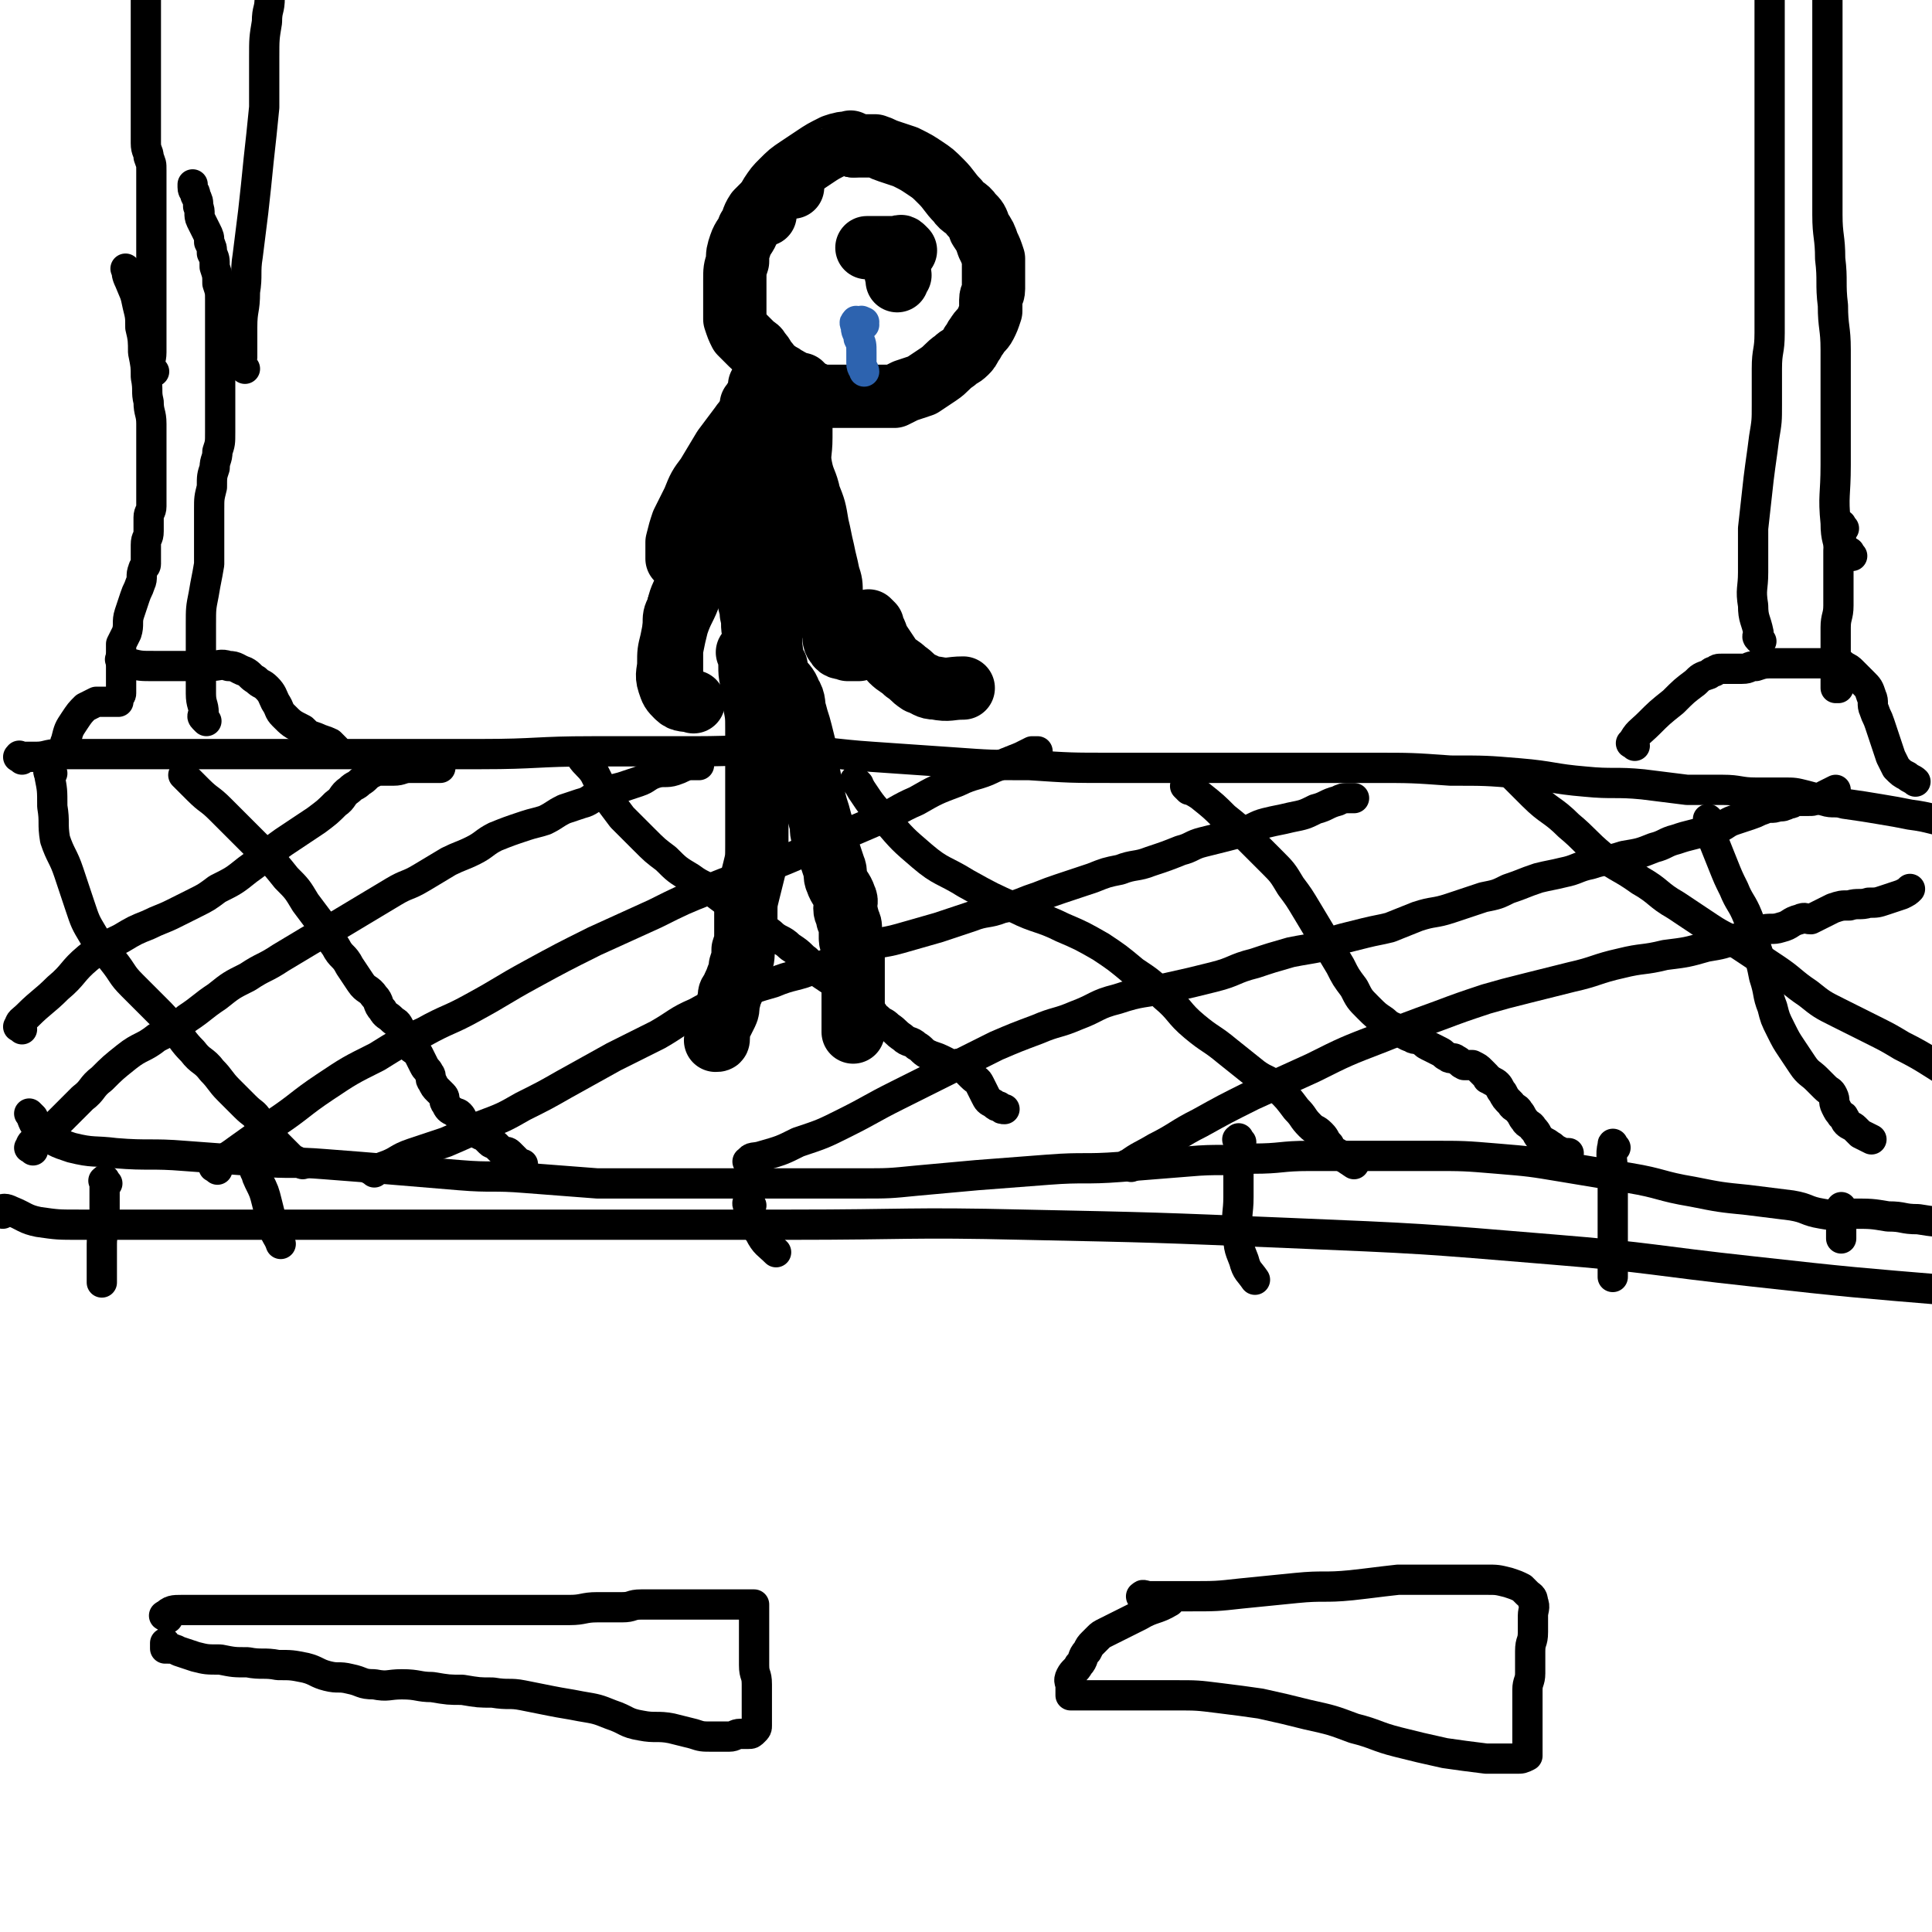
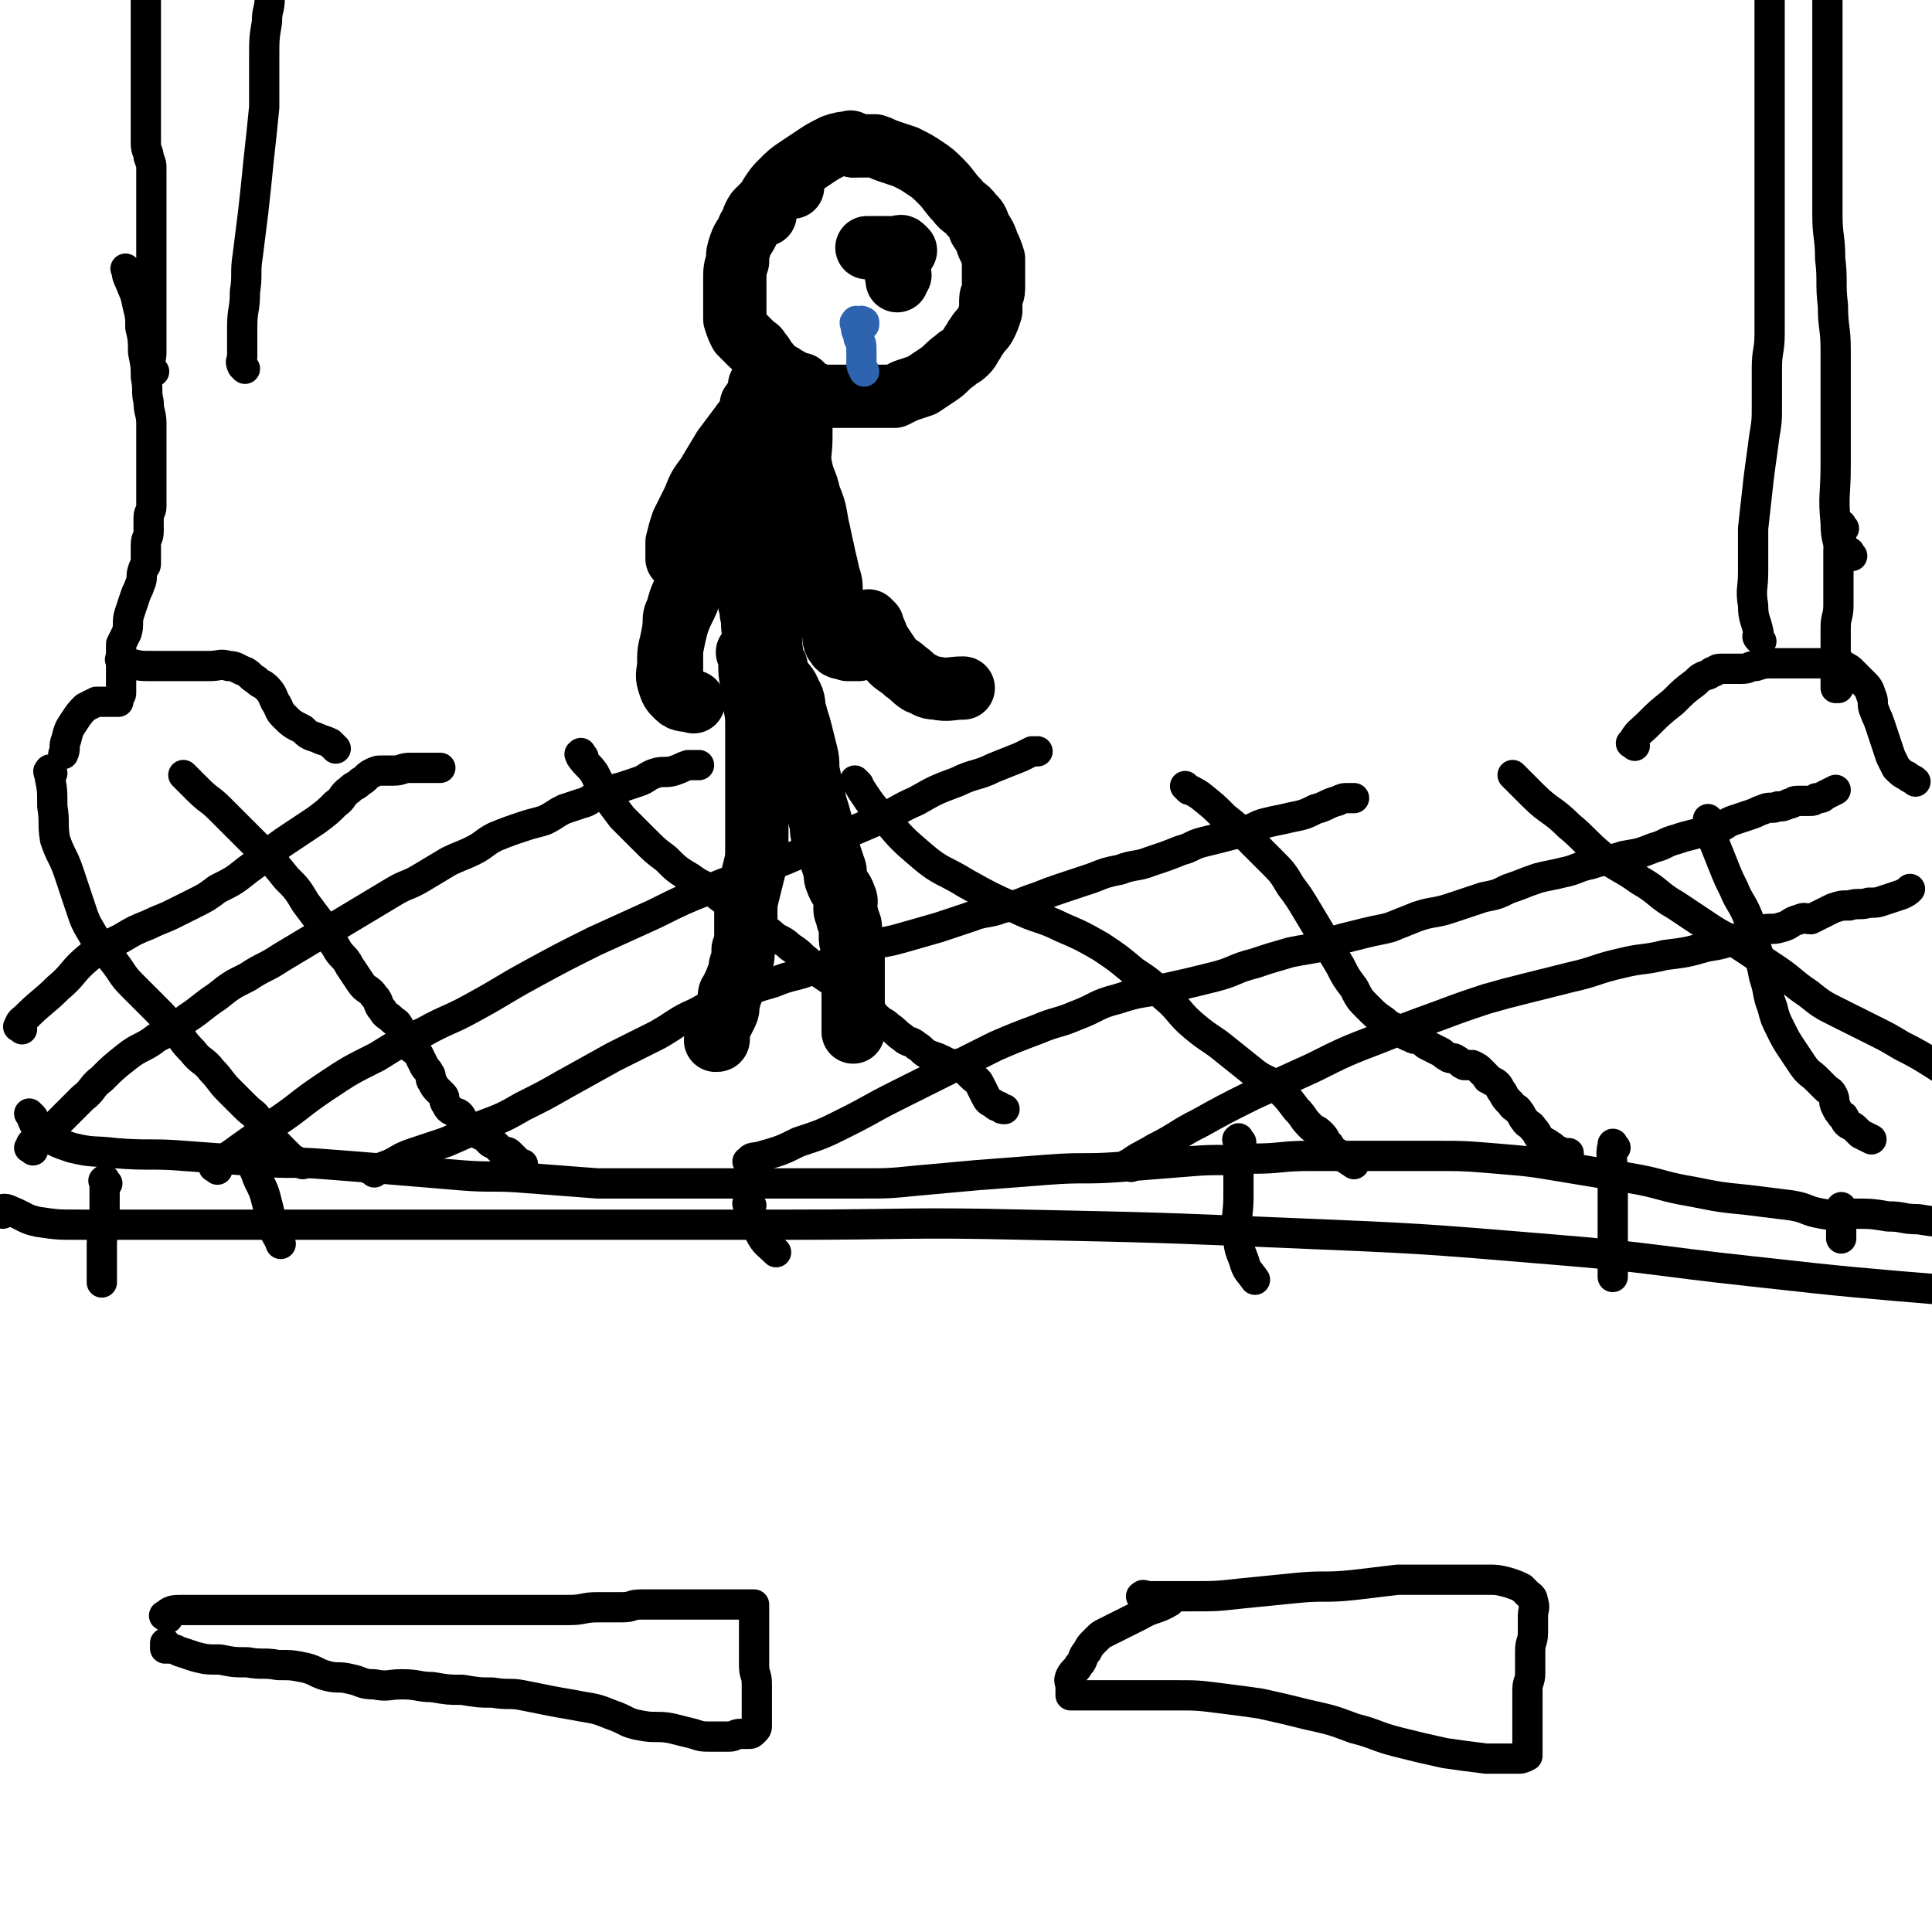
<svg xmlns="http://www.w3.org/2000/svg" viewBox="0 0 702 702" version="1.1">
  <g fill="none" stroke="#000000" stroke-width="11" stroke-linecap="round" stroke-linejoin="round">
    <path d="M1,441c-1,-1 -2,-1 -1,-1 1,-1 2,-1 4,0 5,2 5,3 10,4 7,1 7,1 15,1 16,0 17,0 33,0 22,0 22,0 43,0 26,0 26,0 51,0 30,0 30,0 60,0 36,0 36,0 71,0 43,0 43,-1 85,0 48,1 48,1 96,3 48,2 48,2 96,6 37,3 36,4 73,8 36,4 37,4 73,7 " />
    <path d="M12,406c-1,-1 -2,-2 -1,-1 1,2 1,4 4,6 5,4 5,4 11,6 8,2 8,1 16,2 12,1 13,0 25,1 14,1 13,1 27,2 12,1 12,0 24,1 13,1 13,1 25,2 12,1 12,1 24,2 12,1 12,0 24,1 13,1 13,1 26,2 13,0 13,0 26,0 12,0 12,0 24,0 12,0 12,0 24,0 11,0 11,0 22,0 10,0 10,0 20,-1 11,-1 11,-1 22,-2 13,-1 13,-1 26,-2 13,-1 13,0 26,-1 13,-1 12,-1 25,-2 11,-1 12,0 23,-1 11,0 10,-1 21,-1 10,0 11,0 21,0 12,0 12,0 23,0 12,0 12,0 24,1 12,1 12,1 24,3 12,2 12,2 24,4 12,2 11,3 23,5 10,2 10,2 20,3 8,1 8,1 16,2 6,1 5,2 11,3 5,1 6,0 11,0 7,0 7,0 13,1 6,0 5,1 11,1 6,1 7,1 13,1 " />
    <path d="M39,430c-1,-1 -1,-2 -1,-1 -1,0 0,0 0,1 0,3 0,4 0,7 0,4 0,4 0,7 0,4 -1,4 -1,8 0,3 0,4 0,7 0,4 0,4 0,7 " />
    <path d="M94,427c-1,-1 -2,-2 -1,-1 0,0 0,1 1,3 2,4 2,4 3,8 1,4 1,4 2,8 1,4 2,4 3,7 " />
    <path d="M273,438c-1,-1 -1,-2 -1,-1 -1,0 0,1 0,2 2,5 1,5 4,9 2,4 3,4 6,7 " />
    <path d="M451,415c-1,-1 -1,-2 -1,-1 -1,0 0,0 0,1 0,4 0,5 0,9 0,6 0,6 0,11 0,6 -1,6 0,12 0,6 0,6 2,11 1,4 2,4 4,7 " />
    <path d="M587,417c-1,-1 -1,-2 -1,-1 -1,4 0,5 0,10 0,6 0,6 0,12 0,5 0,5 0,10 0,5 0,5 0,10 0,3 0,3 0,6 " />
    <path d="M670,440c-1,-1 -1,-2 -1,-1 -1,0 0,1 0,2 0,4 0,5 0,9 " />
-     <path d="M8,276c-1,-1 -2,-1 -1,-1 0,-1 0,0 1,0 2,0 3,0 5,0 4,0 4,-1 8,-1 6,0 7,0 13,0 11,0 11,0 21,0 12,0 12,0 24,0 14,0 14,0 28,0 15,0 15,0 30,0 19,0 19,0 38,0 20,0 20,-1 40,-1 18,0 19,0 37,0 18,0 18,-1 35,0 15,0 15,1 30,2 15,1 14,1 29,2 14,1 14,1 28,1 15,1 15,1 30,1 16,0 16,0 32,0 17,0 17,0 33,0 15,0 15,0 30,0 14,0 14,0 28,1 13,0 13,0 25,1 12,1 12,2 24,3 10,1 11,0 21,1 8,1 8,1 16,2 6,0 7,0 13,0 6,0 6,1 12,1 5,0 5,0 10,0 4,0 4,0 8,1 4,1 3,1 7,2 3,1 4,0 7,1 7,1 7,1 13,2 6,1 6,1 11,2 8,1 8,2 16,3 " />
    <path d="M68,283c-1,-1 -2,-2 -1,-1 1,1 2,2 5,5 4,4 4,3 8,7 4,4 4,4 8,8 4,4 4,4 8,8 4,4 4,4 8,9 4,4 4,4 7,9 3,4 3,4 6,8 3,4 2,4 5,8 2,4 3,3 5,7 2,3 2,3 4,6 2,3 3,2 5,5 2,2 1,3 3,5 1,2 2,2 3,3 2,2 2,1 3,3 1,2 1,2 2,4 1,2 1,2 2,3 1,2 2,1 3,3 1,2 1,2 2,4 1,2 1,1 2,3 1,1 0,2 1,3 1,2 1,2 2,3 1,1 1,1 2,2 1,1 0,2 1,3 1,2 1,2 3,3 1,1 1,0 2,1 1,1 1,2 2,3 1,1 2,1 3,2 1,1 1,1 2,2 1,1 1,0 2,1 1,1 1,1 2,2 1,1 1,0 2,1 1,1 1,1 2,2 1,1 2,0 3,1 1,1 1,1 2,2 1,1 1,1 2,2 0,0 1,0 1,0 " />
    <path d="M212,275c-1,-1 -1,-2 -1,-1 -1,0 0,0 0,1 2,3 3,3 5,6 2,4 2,4 4,8 3,4 3,4 6,8 4,4 4,4 8,8 4,4 4,4 8,7 4,4 4,4 9,7 4,3 4,2 8,5 4,3 4,3 8,6 3,2 4,2 7,4 3,2 3,3 6,5 3,3 4,2 7,5 3,2 3,2 5,4 3,2 2,3 5,5 3,2 3,2 6,4 3,2 2,3 5,5 2,1 2,1 4,2 2,1 2,1 4,3 2,1 1,2 3,3 2,2 2,1 4,3 3,2 2,2 5,4 2,2 3,1 5,3 2,1 2,2 4,3 2,1 3,1 5,2 2,1 2,1 4,2 1,0 2,-1 3,0 1,0 1,1 2,2 1,1 1,1 2,2 2,2 2,1 3,3 1,2 1,2 2,4 1,2 1,2 3,3 1,1 1,1 2,1 1,1 1,1 2,1 " />
    <path d="M432,287c-1,-1 -2,-2 -1,-1 1,1 2,1 5,3 5,4 5,4 9,8 5,4 5,4 9,8 4,4 4,4 8,8 4,4 4,4 7,9 3,4 3,4 6,9 3,5 3,5 6,10 3,5 3,5 6,10 2,4 2,4 5,8 2,4 2,4 5,7 3,3 3,3 6,5 2,2 3,2 5,3 3,2 2,2 5,3 1,1 2,0 3,1 2,1 1,1 3,2 2,1 2,1 4,2 2,1 1,1 3,2 1,1 2,0 3,1 2,1 1,1 3,2 1,0 2,0 3,0 2,1 2,1 3,2 1,1 1,1 2,2 1,1 0,1 1,1 1,1 2,1 3,2 1,1 1,2 2,3 1,2 1,2 3,4 1,2 2,1 3,3 1,1 1,2 2,3 1,2 2,1 3,3 2,2 1,2 3,4 1,1 2,1 3,2 2,1 1,1 3,2 2,1 2,1 4,1 " />
    <path d="M622,299c-1,-1 -2,-2 -1,-1 0,2 0,3 1,6 2,5 2,5 4,10 2,5 2,5 4,9 2,5 3,5 5,10 2,5 2,6 3,11 2,6 2,6 3,11 2,6 1,6 3,11 1,4 1,4 3,8 2,4 2,4 4,7 2,3 2,3 4,6 2,3 3,3 5,5 2,2 2,2 3,3 2,2 2,1 3,3 1,2 0,2 1,4 1,2 1,2 2,3 0,1 1,0 1,1 1,1 0,1 1,2 1,1 2,1 3,2 1,1 1,1 2,2 2,1 2,1 4,2 " />
    <path d="M12,418c-1,-1 -2,-1 -1,-1 0,-2 1,-2 3,-3 4,-3 4,-3 8,-7 4,-4 4,-4 8,-8 4,-3 3,-4 7,-7 4,-4 4,-4 9,-8 5,-4 6,-3 11,-7 6,-3 6,-3 11,-7 6,-4 5,-4 11,-8 5,-4 5,-4 11,-7 6,-4 6,-3 12,-7 5,-3 5,-3 10,-6 5,-3 6,-3 11,-6 5,-3 5,-3 10,-6 5,-3 5,-3 10,-6 5,-3 5,-2 10,-5 5,-3 5,-3 10,-6 4,-2 5,-2 9,-4 4,-2 4,-3 8,-5 5,-2 5,-2 11,-4 3,-1 4,-1 7,-2 4,-2 3,-2 7,-4 3,-1 3,-1 6,-2 4,-1 3,-2 7,-3 4,-2 4,-2 8,-3 3,-1 3,-1 6,-2 3,-1 3,-2 6,-3 3,-1 4,0 7,-1 3,-1 2,-1 5,-2 1,0 1,0 2,0 1,0 1,0 2,0 " />
    <path d="M136,426c-1,-1 -2,-1 -1,-1 1,-1 2,0 4,-1 6,-2 5,-3 11,-5 6,-2 6,-2 12,-4 7,-3 7,-3 13,-6 8,-3 8,-3 15,-7 8,-4 8,-4 15,-8 9,-5 9,-5 18,-10 8,-4 8,-4 16,-8 7,-4 7,-5 14,-8 7,-4 7,-3 15,-6 6,-3 6,-3 13,-5 7,-3 8,-2 15,-5 8,-3 8,-4 16,-7 7,-3 8,-2 15,-4 7,-2 7,-2 14,-4 6,-2 6,-2 12,-4 5,-2 6,-1 11,-3 5,-1 5,-1 10,-3 6,-2 5,-2 11,-4 6,-2 6,-2 12,-4 5,-2 5,-2 10,-3 5,-2 6,-1 11,-3 6,-2 6,-2 11,-4 4,-1 4,-2 8,-3 4,-1 4,-1 8,-2 4,-1 4,-1 7,-2 4,-1 4,-2 8,-3 4,-1 5,-1 9,-2 5,-1 5,-1 9,-3 4,-1 4,-2 8,-3 2,-1 2,-1 4,-1 1,0 1,0 2,0 " />
    <path d="M273,423c-1,-1 -2,-1 -1,-1 1,-2 2,-1 5,-2 7,-2 7,-2 13,-5 9,-3 9,-3 17,-7 10,-5 9,-5 19,-10 10,-5 10,-5 20,-10 8,-4 8,-4 16,-8 7,-3 7,-3 15,-6 7,-3 7,-2 14,-5 8,-3 7,-4 15,-6 9,-3 9,-2 18,-4 9,-2 9,-2 17,-4 8,-2 7,-3 15,-5 6,-2 6,-2 13,-4 5,-1 6,-1 11,-2 4,-1 4,-2 8,-3 4,-1 4,-1 8,-2 4,-1 5,-1 9,-2 5,-2 5,-2 10,-4 6,-2 6,-1 12,-3 6,-2 6,-2 12,-4 5,-1 5,-1 9,-3 6,-2 5,-2 11,-4 4,-1 5,-1 9,-2 5,-1 5,-2 10,-3 6,-2 6,-1 12,-3 6,-1 6,-1 11,-3 4,-1 4,-2 8,-3 3,-1 3,-1 7,-2 4,-1 4,-1 8,-2 3,-1 3,-2 6,-3 3,-1 3,-1 6,-2 3,-1 2,-1 5,-2 2,-1 3,0 5,-1 2,0 2,0 4,-1 2,0 1,-1 3,-1 2,0 2,0 4,0 2,0 2,0 3,-1 2,0 2,0 3,-1 2,-1 2,-1 4,-2 " />
    <path d="M411,424c-1,-1 -2,-1 -1,-1 4,-3 5,-3 10,-6 8,-4 8,-5 16,-9 9,-5 9,-5 19,-10 11,-5 11,-5 22,-10 12,-6 12,-6 25,-11 10,-4 10,-4 21,-8 8,-3 8,-3 17,-6 7,-2 7,-2 15,-4 8,-2 8,-2 16,-4 9,-2 9,-3 18,-5 8,-2 8,-1 16,-3 8,-1 8,-1 15,-3 6,-1 6,-1 11,-3 5,-1 4,-2 9,-3 3,-1 4,0 7,-1 4,-1 3,-2 7,-3 2,-1 2,0 4,0 2,-1 2,-1 4,-2 2,-1 2,-1 4,-2 3,-1 3,-1 6,-1 3,-1 4,0 7,-1 3,0 3,0 6,-1 3,-1 3,-1 6,-2 2,-1 2,-1 3,-2 " />
    <path d="M79,425c-1,-1 -2,-1 -1,-1 3,-3 4,-3 8,-6 7,-5 7,-5 14,-10 9,-6 9,-7 18,-13 9,-6 9,-6 19,-11 8,-5 8,-5 17,-9 9,-5 9,-4 18,-9 11,-6 10,-6 21,-12 11,-6 11,-6 23,-12 11,-5 11,-5 22,-10 10,-5 10,-5 20,-9 9,-4 9,-3 18,-7 8,-3 8,-3 15,-6 7,-3 7,-3 14,-6 7,-3 7,-3 14,-6 7,-3 7,-4 14,-7 7,-4 7,-4 15,-7 6,-3 7,-2 13,-5 5,-2 5,-2 10,-4 2,-1 2,-1 4,-2 1,0 1,0 2,0 " />
    <path d="M8,374c-1,-1 -2,-1 -1,-1 0,-2 1,-2 3,-4 5,-5 6,-5 11,-10 6,-5 5,-6 11,-11 5,-4 6,-4 12,-7 5,-3 5,-3 10,-5 4,-2 5,-2 9,-4 4,-2 4,-2 8,-4 4,-2 4,-2 8,-5 6,-3 6,-3 11,-7 7,-5 6,-5 13,-10 6,-4 6,-4 12,-8 4,-3 4,-3 7,-6 3,-2 2,-3 5,-5 2,-2 2,-1 4,-3 2,-1 2,-2 4,-3 2,-1 2,-1 4,-1 2,0 2,0 4,0 3,0 3,-1 6,-1 2,0 3,0 5,0 2,0 2,0 3,0 1,0 1,0 2,0 1,0 1,0 1,0 " />
    <path d="M19,281c-1,-1 -1,-2 -1,-1 -1,0 0,1 0,2 1,5 1,5 1,11 1,6 0,6 1,12 2,6 3,6 5,12 2,6 2,6 4,12 2,6 2,6 5,11 3,5 4,5 7,9 4,5 3,5 7,9 4,4 4,4 8,8 4,4 4,4 7,8 4,4 3,4 7,8 3,4 4,3 7,7 3,3 3,4 6,7 3,3 3,3 6,6 3,3 3,2 5,5 2,2 2,3 4,5 2,3 2,3 4,5 2,2 2,2 4,4 2,1 2,1 4,2 " />
    <path d="M312,285c-1,-1 -2,-2 -1,-1 0,0 1,1 2,3 4,6 4,6 9,11 6,7 6,7 13,13 7,6 8,5 16,10 9,5 9,5 18,9 8,4 9,3 17,7 7,3 7,3 14,7 6,4 6,4 12,9 6,4 6,4 11,9 6,5 5,6 11,11 6,5 6,4 12,9 5,4 5,4 10,8 4,3 5,2 9,6 3,3 3,3 6,7 3,3 2,3 5,6 2,2 2,1 4,3 2,2 1,2 3,4 1,2 1,2 3,3 3,2 3,2 6,4 " />
    <path d="M551,283c-1,-1 -2,-2 -1,-1 2,2 3,3 7,7 6,6 7,5 13,11 6,5 6,6 12,11 7,5 7,4 14,9 7,4 6,5 13,9 6,4 6,4 12,8 6,4 6,3 12,7 6,4 6,4 12,8 6,4 6,5 12,9 5,4 5,4 11,7 6,3 6,3 12,6 6,3 6,3 11,6 10,5 10,6 19,11 " />
    <path d="M61,588c-1,-1 -2,-1 -1,-1 2,-2 3,-2 6,-2 5,0 6,0 11,0 7,0 7,0 14,0 8,0 8,0 16,0 8,0 8,0 15,0 7,0 7,0 14,0 7,0 7,0 13,0 6,0 6,0 12,0 6,0 6,0 11,0 6,0 6,0 12,0 6,0 6,0 11,0 6,0 6,0 12,0 5,0 5,-1 10,-1 4,0 5,0 9,0 4,0 3,-1 7,-1 3,0 3,0 6,0 3,0 3,0 6,0 4,0 4,0 8,0 4,0 4,0 8,0 4,0 4,0 7,0 2,0 2,0 4,0 1,0 1,0 1,0 1,0 1,0 1,0 0,1 0,1 0,2 0,3 0,3 0,6 0,4 0,4 0,7 0,4 0,4 0,7 0,4 1,3 1,7 0,3 0,3 0,6 0,3 0,3 0,5 0,2 0,2 0,3 0,1 0,1 0,1 0,1 0,1 -1,2 -1,1 -1,1 -2,1 -1,0 -2,0 -3,0 -2,0 -2,1 -4,1 -3,0 -3,0 -6,0 -4,0 -4,0 -7,-1 -4,-1 -4,-1 -8,-2 -5,-1 -6,0 -11,-1 -6,-1 -5,-2 -11,-4 -5,-2 -5,-2 -11,-3 -5,-1 -6,-1 -11,-2 -5,-1 -5,-1 -10,-2 -5,-1 -5,0 -11,-1 -5,0 -5,0 -11,-1 -5,0 -5,0 -11,-1 -5,0 -5,-1 -11,-1 -5,0 -5,1 -10,0 -5,0 -4,-1 -9,-2 -4,-1 -4,0 -8,-1 -4,-1 -4,-2 -8,-3 -5,-1 -5,-1 -10,-1 -5,-1 -6,0 -11,-1 -5,0 -5,0 -10,-1 -5,0 -5,0 -9,-1 -3,-1 -3,-1 -6,-2 -2,-1 -2,-1 -4,-1 0,0 -1,0 -1,0 0,0 0,0 0,-1 0,0 0,0 0,-1 " />
    <path d="M416,581c-1,-1 -2,-1 -1,-1 0,-1 1,0 3,0 7,0 7,0 14,0 10,0 10,0 19,-1 10,-1 10,-1 20,-2 10,-1 10,0 20,-1 9,-1 8,-1 17,-2 6,0 7,0 13,0 5,0 5,0 10,0 5,0 5,0 9,0 4,0 4,0 8,1 3,1 3,1 5,2 1,1 1,1 2,2 1,1 2,1 2,3 1,2 0,3 0,5 0,3 0,3 0,6 0,4 -1,3 -1,7 0,4 0,4 0,8 0,3 -1,3 -1,6 0,3 0,4 0,7 0,3 0,3 0,6 0,2 0,2 0,3 0,2 0,2 0,4 0,1 0,1 0,2 0,1 0,1 0,1 0,1 0,1 0,1 -2,1 -2,1 -4,1 -5,0 -6,0 -11,0 -8,-1 -8,-1 -15,-2 -9,-2 -9,-2 -17,-4 -8,-2 -8,-3 -16,-5 -8,-3 -8,-3 -17,-5 -8,-2 -8,-2 -17,-4 -7,-1 -7,-1 -15,-2 -8,-1 -8,-1 -16,-1 -6,0 -6,0 -13,0 -5,0 -5,0 -10,0 -4,0 -4,0 -8,0 -2,0 -2,0 -5,0 0,0 0,0 -1,0 0,0 -1,0 -1,0 0,-1 0,-1 0,-3 0,-2 -1,-2 0,-4 1,-2 2,-2 3,-4 2,-2 1,-3 3,-5 1,-2 1,-2 2,-3 1,-1 1,-1 2,-2 1,-1 1,-1 3,-2 2,-1 2,-1 4,-2 4,-2 4,-2 8,-4 5,-3 6,-2 11,-5 " />
-     <path d="M75,262c-1,-1 -1,-1 -1,-1 -1,-1 0,-1 0,-2 0,-3 -1,-3 -1,-7 0,-4 0,-4 0,-8 0,-3 0,-3 0,-7 0,-5 0,-5 0,-10 0,-6 0,-6 1,-11 1,-6 1,-5 2,-11 0,-5 0,-5 0,-11 0,-4 0,-5 0,-9 0,-4 0,-4 1,-8 0,-4 0,-4 1,-7 0,-3 1,-3 1,-6 1,-3 1,-3 1,-7 0,-4 0,-4 0,-8 0,-4 0,-4 0,-8 0,-3 0,-3 0,-7 0,-4 0,-4 0,-8 0,-3 0,-3 0,-7 0,-2 0,-2 0,-5 0,-2 0,-3 0,-5 0,-3 0,-3 -1,-6 0,-3 0,-3 -1,-6 0,-3 0,-3 -1,-5 0,-2 0,-2 -1,-4 0,-2 0,-2 -1,-4 -1,-2 -1,-2 -2,-4 -1,-2 0,-3 -1,-5 0,-2 0,-2 -1,-4 0,-2 -1,-1 -1,-3 0,0 0,0 0,-1 " />
    <path d="M47,99c-1,-1 -2,-2 -1,-1 0,1 0,2 1,4 2,5 2,4 3,9 1,4 1,4 1,8 1,4 1,5 1,9 1,5 1,5 1,9 1,5 0,5 1,9 0,4 1,4 1,8 0,4 0,4 0,8 0,4 0,4 0,8 0,4 0,4 0,7 0,4 0,4 0,7 0,2 -1,2 -1,4 0,2 0,3 0,5 0,3 -1,2 -1,5 0,2 0,2 0,4 0,2 0,2 0,3 0,1 -1,1 -1,2 -1,2 0,3 -1,5 -1,3 -1,2 -2,5 -1,3 -1,3 -2,6 -1,3 0,4 -1,7 -1,2 -1,2 -2,4 0,2 0,2 0,4 0,2 0,2 0,3 0,2 0,2 0,3 0,2 0,2 0,3 0,1 0,1 0,2 0,2 0,2 0,3 0,1 -1,0 -1,1 0,0 0,1 0,1 0,1 0,1 0,1 -1,0 -1,0 -2,0 0,0 0,0 -1,0 -1,0 -1,0 -2,0 -1,0 -2,0 -3,0 -2,1 -2,1 -4,2 -2,2 -2,2 -4,5 -2,3 -2,3 -3,7 -1,2 0,3 -1,5 " />
    <path d="M45,241c-1,-1 -2,-2 -1,-1 0,0 1,1 3,1 4,1 4,1 9,1 4,0 5,0 9,0 6,0 6,0 11,0 4,0 4,-1 7,0 3,0 3,1 6,2 2,1 2,2 4,3 2,2 2,1 4,3 2,2 2,3 3,5 2,3 1,3 3,5 3,3 3,3 7,5 2,2 2,2 5,3 2,1 3,1 5,2 1,1 1,1 2,2 " />
    <path d="M56,135c-1,-1 -1,-1 -1,-1 -1,-3 0,-3 0,-6 0,-3 0,-3 0,-7 0,-3 0,-3 0,-7 0,-3 0,-3 0,-6 0,-3 0,-3 0,-6 0,-2 0,-2 0,-4 0,-2 0,-2 0,-5 0,-3 0,-3 0,-6 0,-3 0,-3 0,-6 0,-3 0,-3 0,-6 0,-3 0,-3 0,-7 0,-3 0,-3 0,-6 0,-3 0,-2 -1,-5 0,-2 -1,-2 -1,-5 0,-3 0,-3 0,-6 0,-3 0,-3 0,-6 0,-3 0,-3 0,-7 0,-3 0,-3 0,-7 0,-3 0,-3 0,-7 0,-2 0,-2 0,-5 0,-2 0,-2 0,-5 0,-3 0,-3 0,-6 0,-4 0,-4 0,-7 0,-4 0,-4 1,-8 1,-3 1,-3 2,-6 1,-2 0,-3 1,-5 0,-1 1,-1 1,-2 " />
    <path d="M89,134c-1,-1 -1,-1 -1,-1 -1,-2 0,-2 0,-3 0,-5 0,-6 0,-11 0,-7 1,-6 1,-13 1,-6 0,-7 1,-13 1,-8 1,-8 2,-16 1,-9 1,-9 2,-19 1,-9 1,-9 2,-19 0,-9 0,-9 0,-18 0,-7 0,-7 1,-13 0,-5 1,-4 1,-9 0,-2 0,-2 0,-5 0,-1 0,-2 0,-3 0,-1 1,-1 1,-2 0,-1 0,-1 0,-2 " />
    <path d="M594,271c-1,-1 -2,-1 -1,-1 2,-4 3,-4 6,-7 4,-4 4,-4 9,-8 4,-4 4,-4 8,-7 2,-2 2,-2 5,-3 1,-1 1,-1 2,-1 1,-1 1,-1 3,-1 1,0 2,0 3,0 2,0 2,0 4,0 3,0 2,-1 5,-1 3,-1 3,-1 7,-1 3,0 4,0 7,0 3,0 3,0 6,0 2,0 2,0 4,0 1,0 1,0 2,0 1,0 1,0 2,0 1,0 1,0 2,0 1,0 1,0 2,1 2,1 2,1 3,2 2,2 2,2 4,4 2,2 2,2 3,5 1,2 0,3 1,5 1,3 1,2 2,5 1,3 1,3 2,6 1,3 1,3 2,6 1,2 1,2 2,4 2,2 2,2 4,3 1,1 2,1 3,2 " />
    <path d="M640,233c-1,-1 -1,-1 -1,-1 -1,-1 0,-1 0,-2 -1,-5 -2,-5 -2,-10 -1,-6 0,-6 0,-12 0,-8 0,-8 0,-16 1,-9 1,-9 2,-18 1,-8 1,-7 2,-15 1,-6 1,-6 1,-12 0,-6 0,-7 0,-13 0,-7 1,-6 1,-13 0,-6 0,-6 0,-13 0,-7 0,-7 0,-14 0,-7 0,-7 0,-15 0,-7 0,-7 0,-15 0,-6 0,-6 0,-12 0,-6 0,-6 0,-13 0,-6 0,-6 0,-13 0,-6 0,-6 0,-12 0,-6 0,-6 0,-12 0,-6 0,-6 0,-12 0,-6 0,-6 0,-13 0,-6 0,-7 0,-13 0,-5 0,-5 1,-9 0,-4 0,-4 1,-7 1,-2 1,-2 2,-4 0,0 1,0 1,0 " />
    <path d="M673,202c-1,-1 -1,-2 -1,-1 -1,0 -1,1 -1,1 0,0 0,0 -1,0 0,0 -1,0 -1,0 -1,-6 -2,-6 -2,-12 -1,-10 0,-10 0,-21 0,-10 0,-10 0,-21 0,-10 0,-11 0,-21 0,-8 -1,-8 -1,-16 -1,-8 0,-9 -1,-17 0,-8 -1,-8 -1,-16 0,-8 0,-8 0,-16 0,-8 0,-8 0,-17 0,-7 0,-7 0,-15 0,-7 0,-7 0,-14 0,-6 0,-6 0,-13 0,-5 0,-5 0,-10 0,-4 0,-4 0,-9 0,-5 0,-5 0,-10 0,-4 0,-4 0,-8 0,-3 0,-3 0,-6 0,-2 0,-2 0,-5 0,-1 0,-1 0,-3 0,0 0,-1 0,-1 0,0 1,0 1,0 2,0 2,1 3,1 " />
    <path d="M670,192c-1,-1 -1,-2 -1,-1 -1,0 0,1 0,3 0,3 -1,3 -1,6 0,2 0,3 0,5 0,4 0,4 0,8 0,4 0,4 0,7 0,4 -1,4 -1,8 0,3 0,4 0,7 0,3 0,3 0,5 0,2 0,2 0,4 0,2 0,2 0,4 0,1 0,1 0,1 0,1 0,1 0,1 0,0 1,0 1,0 " />
  </g>
  <g fill="none" stroke="#000000" stroke-width="23" stroke-linecap="round" stroke-linejoin="round">
    <path d="M273,238c-1,-1 -1,-2 -1,-1 -1,0 0,0 0,1 1,4 0,5 1,9 0,4 1,4 1,8 1,5 1,5 1,10 0,4 0,5 0,9 0,5 0,5 0,10 0,4 0,4 0,7 0,5 0,5 0,9 0,4 0,4 0,7 0,5 0,5 -1,9 -1,4 -1,4 -2,8 -1,4 -1,4 -1,8 0,3 0,4 0,7 0,3 0,3 -1,6 0,3 0,3 -1,6 0,2 0,2 -1,4 -1,3 -1,2 -2,5 -1,1 -1,1 -1,3 -1,2 0,3 -1,5 -1,2 -1,2 -2,4 -1,1 -1,1 -1,3 0,1 0,1 0,2 0,1 0,1 -1,1 " />
    <path d="M282,243c-1,-1 -2,-2 -1,-1 0,1 1,2 2,4 2,3 3,3 4,6 2,3 1,4 2,7 1,4 1,3 2,7 1,4 1,4 2,8 1,4 0,4 1,8 1,5 1,5 2,9 1,4 1,3 2,7 1,3 0,3 1,6 1,3 1,2 2,5 1,3 1,3 2,6 1,2 0,3 1,5 1,3 2,3 3,6 1,2 0,2 0,4 0,2 1,2 1,4 1,2 1,2 1,4 0,1 0,2 0,3 0,2 1,1 1,3 0,2 0,3 0,5 0,2 0,2 0,3 0,2 0,2 0,3 0,2 0,2 0,3 0,2 0,2 0,4 0,2 0,2 0,3 0,1 0,1 0,2 0,1 0,1 0,2 0,2 0,2 0,3 0,1 0,1 0,1 0,1 0,1 0,1 0,1 0,1 0,1 " />
    <path d="M283,258c-1,-1 -1,-1 -1,-1 -1,-1 0,-1 0,-1 -1,-1 -2,-1 -3,-3 -1,-2 0,-3 -1,-5 0,-2 -1,-2 -1,-4 -1,-3 0,-4 -1,-7 -1,-4 -1,-3 -2,-7 -1,-3 0,-3 -1,-7 0,-3 -1,-3 -1,-7 0,-2 0,-2 0,-5 0,-2 0,-2 0,-5 0,-2 0,-2 0,-5 0,-3 0,-3 0,-6 0,-3 0,-3 0,-6 0,-3 0,-3 0,-6 0,-3 0,-3 0,-6 0,-3 0,-3 0,-6 0,-3 0,-3 0,-6 0,-3 0,-3 1,-6 0,-3 1,-2 1,-5 1,-3 1,-3 1,-6 0,-2 0,-2 0,-4 0,-1 1,-1 1,-2 0,0 0,0 0,-1 0,0 0,0 0,-1 " />
    <path d="M280,231c-1,-1 -1,-1 -1,-1 -1,-2 -1,-2 -1,-3 -1,-3 -1,-3 -2,-6 -1,-3 -1,-3 -1,-7 0,-4 0,-4 0,-9 0,-4 0,-4 0,-8 0,-4 0,-4 0,-8 0,-4 0,-4 0,-8 0,-4 1,-3 1,-7 0,-3 0,-3 0,-6 0,-3 1,-3 1,-6 1,-3 1,-3 1,-7 0,-2 0,-2 0,-5 0,-2 0,-2 0,-4 0,-2 0,-2 0,-5 0,-1 0,-1 0,-3 0,-1 0,-1 0,-3 0,0 0,0 0,-1 0,0 0,0 0,-1 " />
    <path d="M282,242c-1,-1 -1,-1 -1,-1 -1,-6 -1,-6 -1,-11 0,-5 0,-5 0,-11 0,-5 0,-6 0,-11 0,-5 -1,-5 -1,-10 -1,-5 0,-6 -1,-11 -1,-5 -1,-5 -2,-10 -1,-5 0,-5 -1,-10 0,-4 -1,-4 -1,-8 0,-3 0,-4 0,-7 0,-2 -1,-2 -1,-4 0,0 0,0 0,-1 " />
    <path d="M281,142c-1,-1 -1,-2 -1,-1 -1,0 -1,1 -2,3 -2,3 -2,3 -4,5 -2,3 -3,3 -5,6 -3,4 -3,4 -6,8 -3,5 -3,5 -6,10 -3,4 -3,4 -5,9 -2,4 -2,4 -4,8 -1,3 -1,3 -2,7 0,3 0,3 0,6 " />
    <path d="M274,160c-1,-1 -1,-2 -1,-1 -1,0 0,1 -1,3 -1,4 -1,4 -3,8 -2,5 -3,5 -5,10 -2,4 -2,5 -4,9 -2,5 -2,5 -4,9 -2,5 -2,4 -4,9 -2,4 -1,4 -3,8 -1,4 -2,3 -3,7 -1,2 -1,2 -1,5 0,1 0,2 0,3 " />
    <path d="M263,186c-1,-1 -1,-2 -1,-1 -1,0 0,0 0,1 -1,4 -1,4 -3,8 -2,5 -2,5 -4,10 -2,5 -2,6 -4,11 -2,6 -3,6 -5,12 -1,4 -1,4 -2,9 0,3 0,3 0,6 0,1 0,1 0,2 " />
    <path d="M292,141c-1,-1 -1,-2 -1,-1 -1,3 0,4 0,8 0,5 0,6 0,11 0,6 -1,6 0,11 1,5 2,5 3,10 2,5 2,5 3,11 1,4 1,5 2,9 1,5 1,4 2,9 1,3 1,3 1,7 0,3 0,4 0,7 0,4 0,4 1,7 0,2 0,3 1,4 1,2 2,1 4,2 2,0 2,0 4,0 " />
    <path d="M288,68c-1,-1 -1,-2 -1,-1 -2,0 -3,0 -4,1 -2,2 -2,3 -4,5 -2,2 -2,2 -4,4 -2,3 -1,3 -3,6 -1,3 -2,3 -3,6 -1,3 -1,3 -1,6 -1,3 -1,3 -1,7 0,2 0,3 0,5 0,3 0,3 0,5 0,2 0,2 0,4 1,3 1,3 2,5 2,2 2,2 4,4 2,2 2,1 3,3 2,2 1,2 3,4 1,2 1,2 3,3 1,1 2,1 3,2 2,1 2,1 3,2 2,1 1,1 3,2 2,1 2,1 5,2 2,1 2,1 5,1 3,0 4,0 7,0 3,0 3,0 6,0 2,0 2,0 3,0 2,0 2,0 4,0 2,0 2,0 4,0 2,-1 2,-1 4,-2 3,-1 3,-1 6,-2 3,-2 3,-2 6,-4 3,-2 3,-3 6,-5 2,-2 2,-1 4,-3 1,-1 1,-1 2,-3 1,-1 1,-2 2,-3 1,-2 2,-2 3,-4 1,-2 1,-2 2,-5 0,-2 0,-2 0,-4 0,-2 1,-2 1,-4 0,-3 0,-3 0,-6 0,-2 0,-3 0,-5 -1,-3 -1,-3 -2,-5 -1,-3 -1,-3 -3,-6 -1,-3 -1,-3 -3,-5 -2,-3 -3,-2 -5,-5 -3,-3 -3,-4 -6,-7 -3,-3 -3,-3 -6,-5 -3,-2 -3,-2 -7,-4 -3,-1 -3,-1 -6,-2 -3,-1 -2,-1 -5,-2 -2,0 -2,0 -4,0 -1,0 -1,0 -3,0 0,0 0,0 -1,0 " />
    <path d="M310,53c-1,-1 -1,-2 -1,-1 -3,0 -3,0 -6,1 -4,2 -4,2 -7,4 -3,2 -3,2 -6,4 -3,2 -3,2 -6,5 -2,2 -2,2 -4,5 -1,2 -1,2 -2,4 0,1 0,2 0,3 " />
    <path d="M327,100c-1,-1 -1,-2 -1,-1 -1,0 0,1 0,3 " />
    <path d="M329,91c-1,-1 -1,-1 -1,-1 -1,-1 -1,0 -1,0 -3,0 -3,0 -6,0 -2,0 -2,0 -4,0 0,0 0,0 -1,0 0,0 0,0 -1,0 " />
    <path d="M256,188c-1,-1 -1,-2 -1,-1 -1,1 0,2 0,5 0,3 1,4 0,7 0,3 -1,3 -2,6 -2,5 -2,4 -4,9 -2,4 -2,4 -3,9 -1,5 -1,5 -2,10 -1,4 -1,4 -1,8 0,3 -1,4 0,7 1,3 1,3 3,5 2,2 3,1 6,2 " />
    <path d="M317,227c-1,-1 -2,-2 -1,-1 0,0 0,1 1,2 2,3 1,3 3,6 2,3 2,3 4,6 2,2 3,2 5,4 3,2 2,2 5,4 3,1 3,2 6,2 5,1 5,0 10,0 " />
  </g>
  <g fill="none" stroke="#2D63AF" stroke-width="11" stroke-linecap="round" stroke-linejoin="round">
    <path d="M314,118c-1,-1 -2,-1 -1,-1 0,-1 0,0 1,0 " />
    <path d="M312,118c-1,-1 -1,-2 -1,-1 -1,0 0,1 0,2 0,2 1,2 1,4 1,2 1,2 1,5 0,2 0,2 0,4 0,2 1,2 1,3 " />
  </g>
</svg>